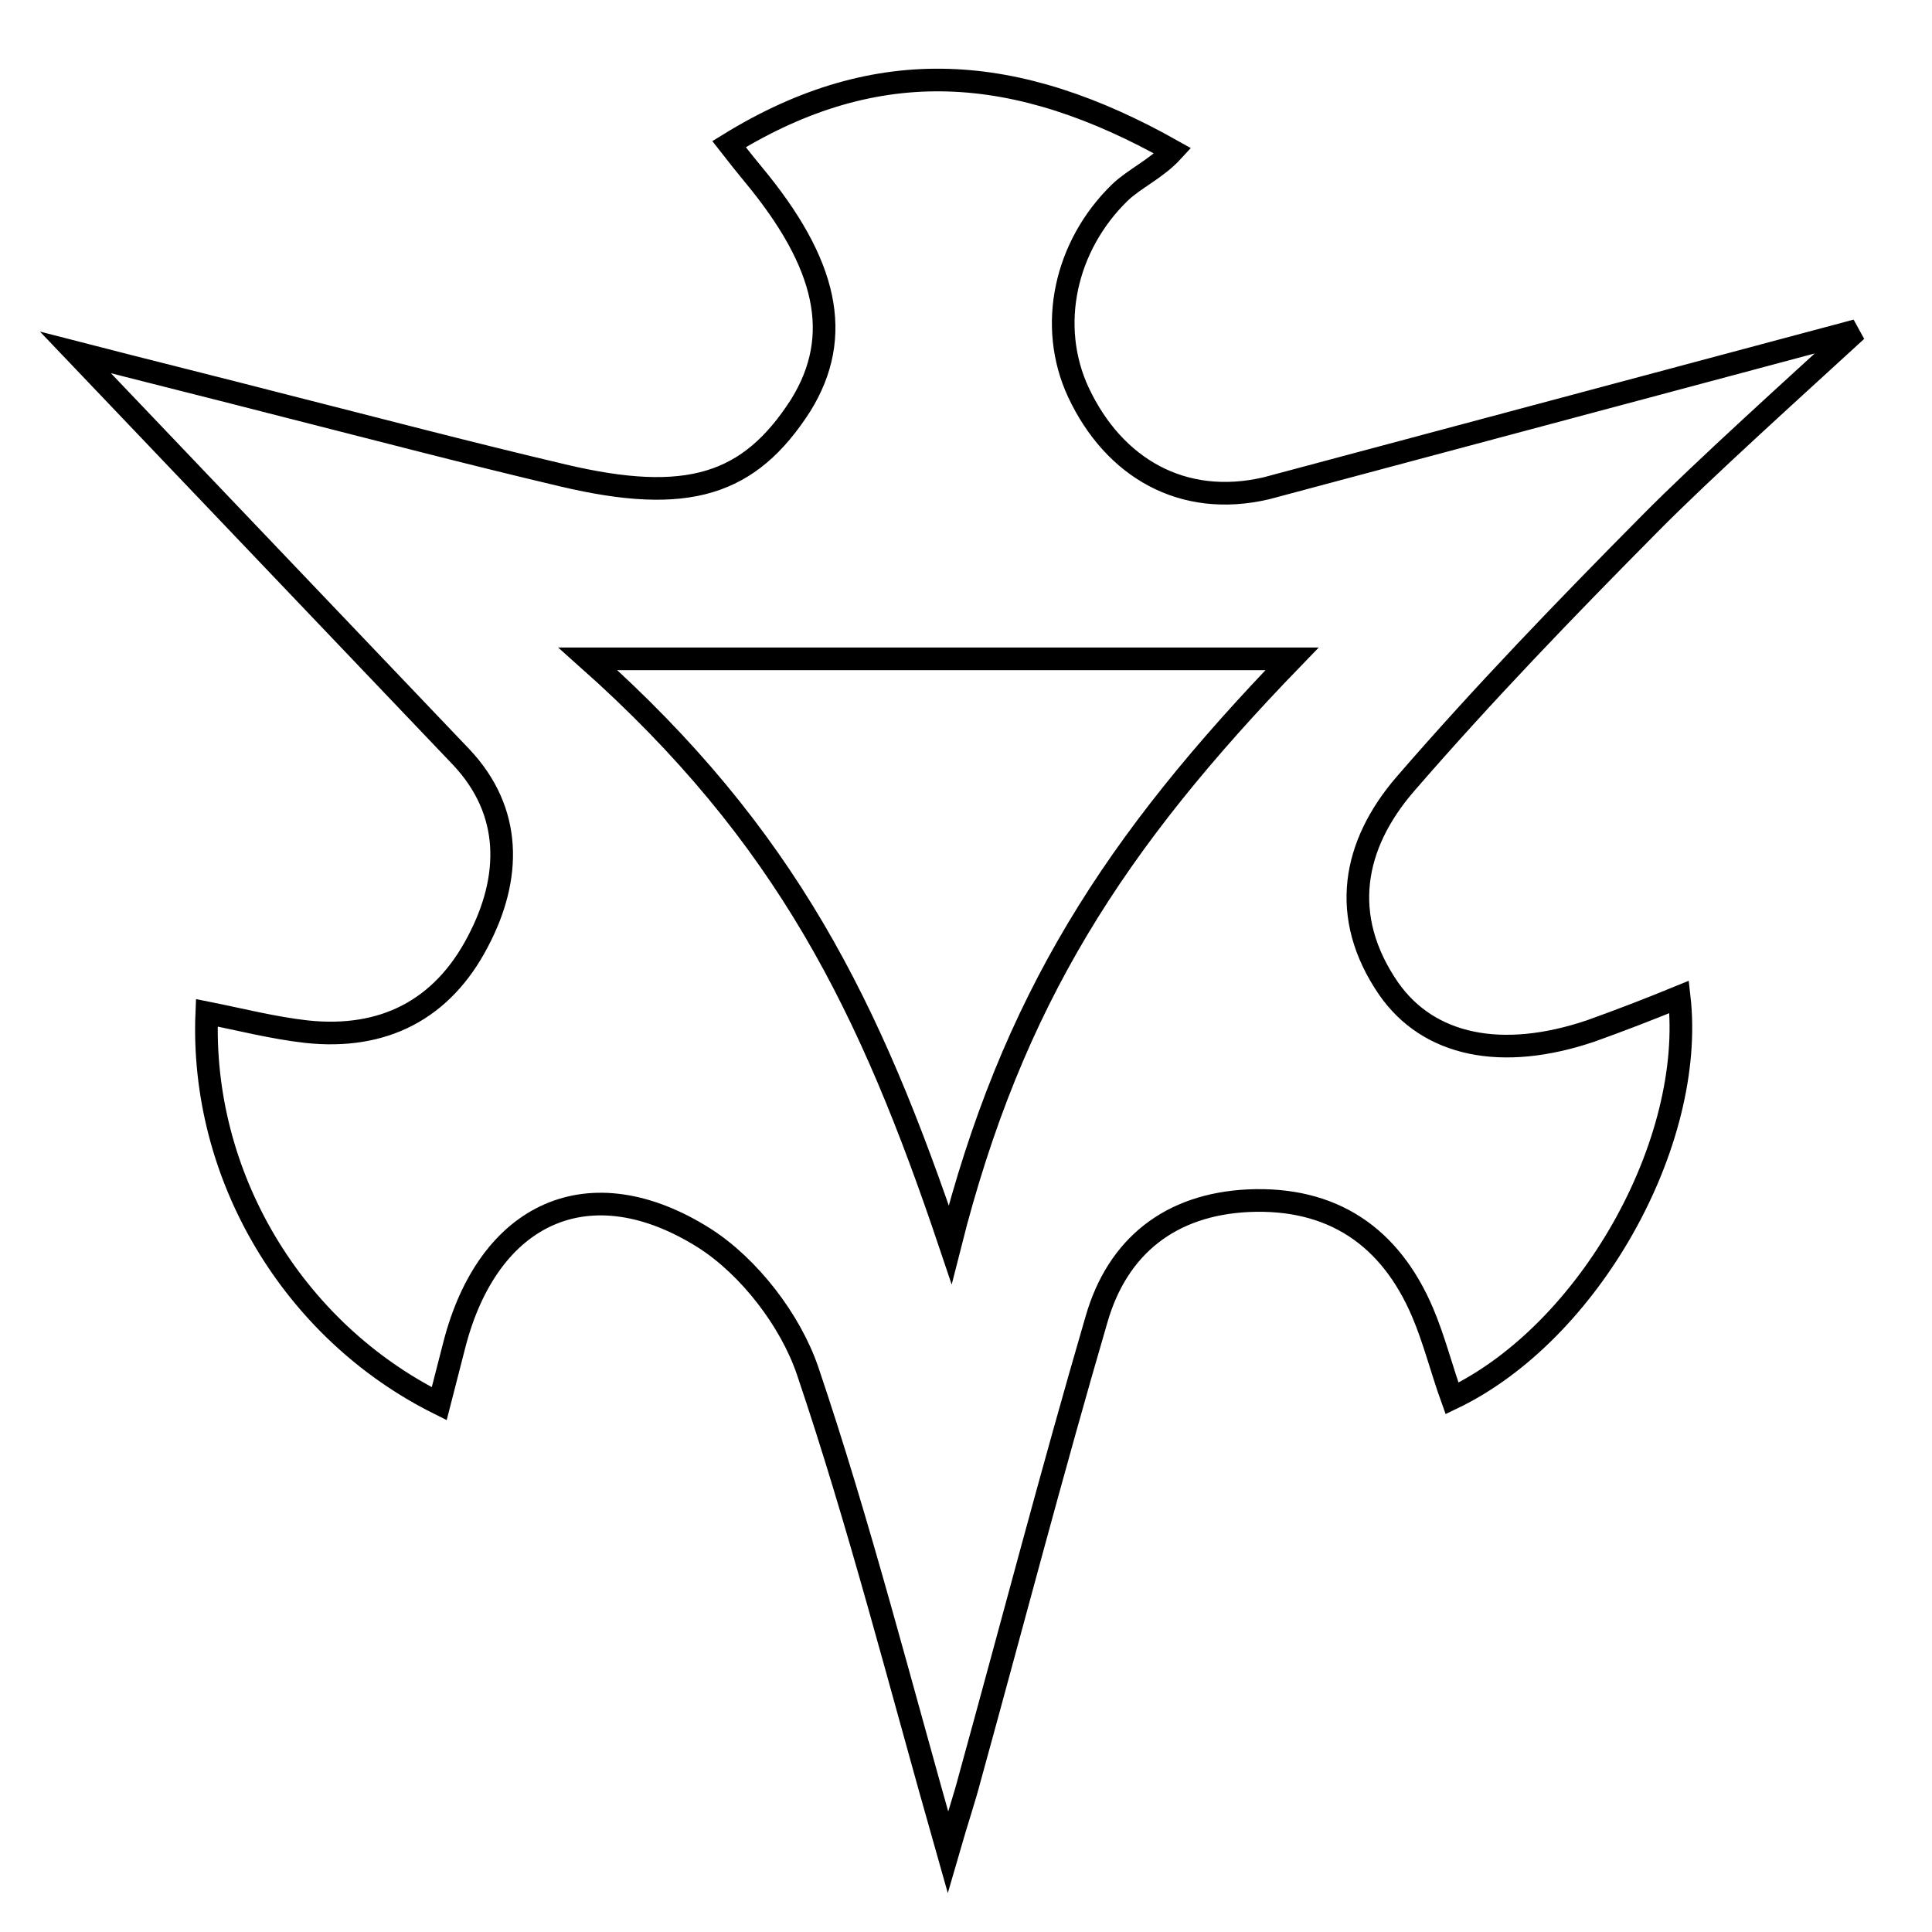
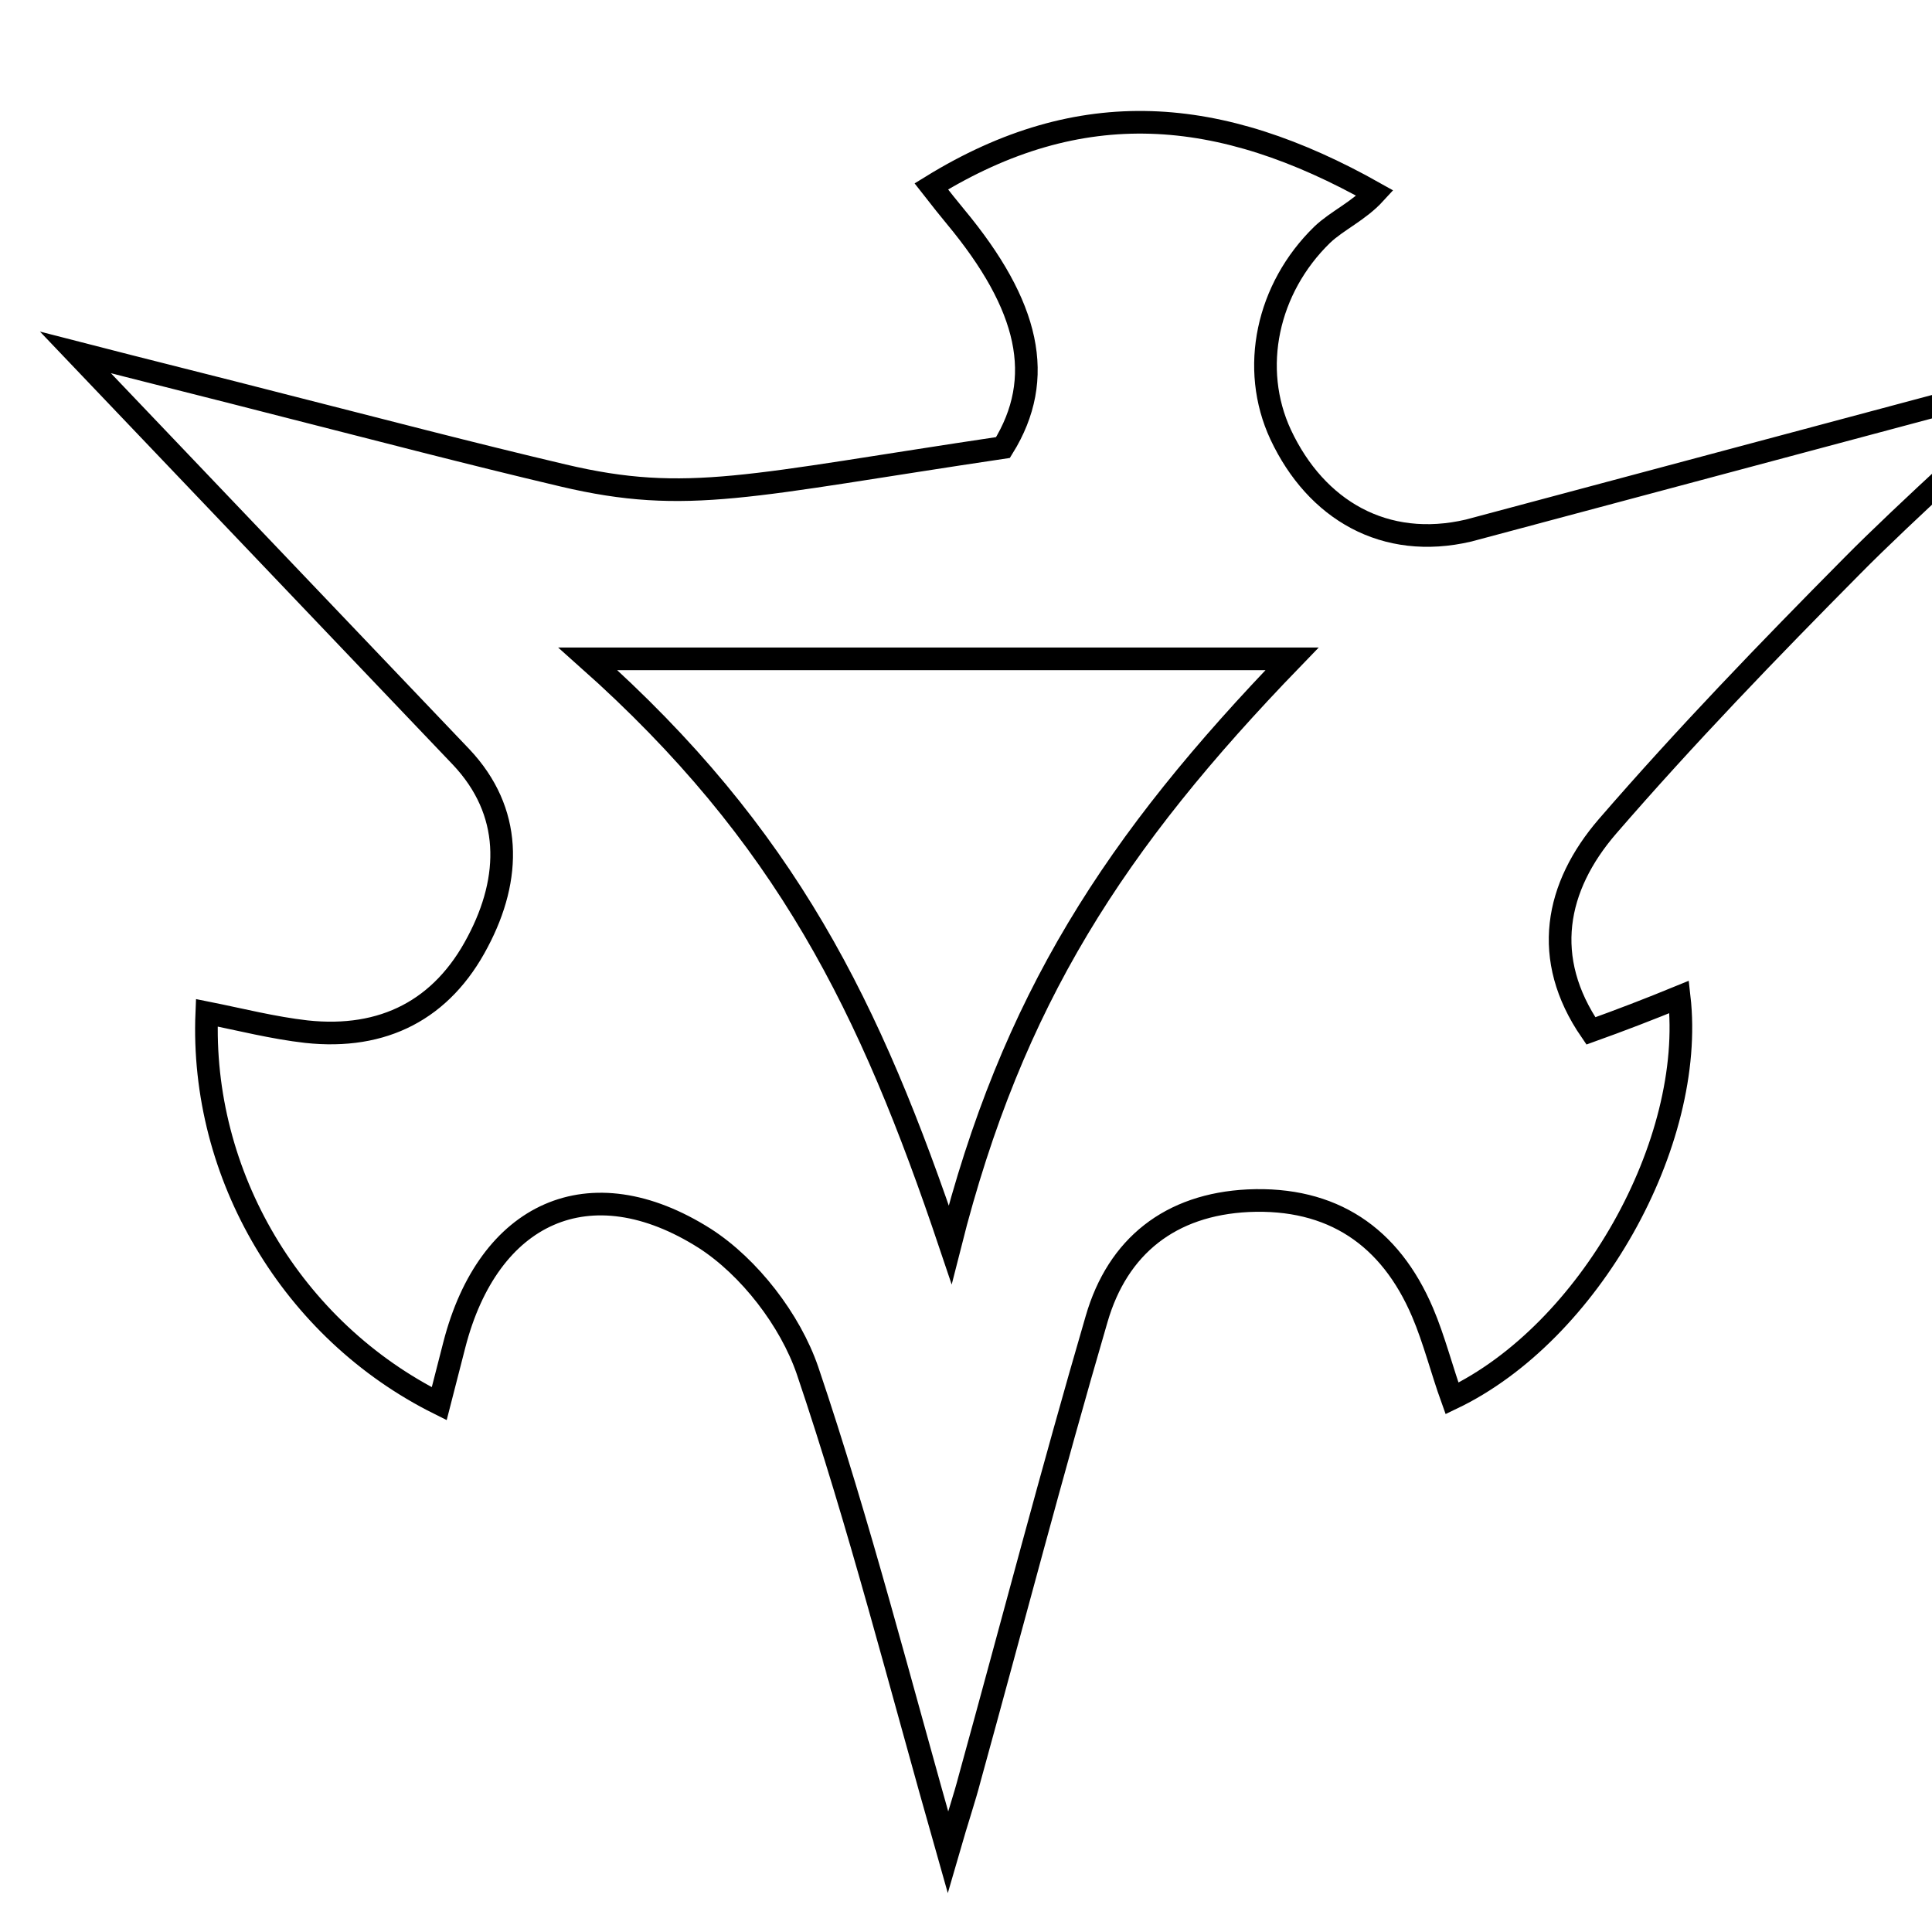
<svg xmlns="http://www.w3.org/2000/svg" version="1.1" x="0px" y="0px" viewBox="0 0 256 256" enable-background="new 0 0 256 256" xml:space="preserve">
  <g>
    <g>
      <g>
-         <path stroke-width="3" fill-opacity="0" stroke="#000000" d="M210.8,136.6c-11.8,4-21.5,2-26.8-5.6c-6.6-9.6-4.7-19.1,2.2-27.1c10.3-11.9,21.3-23.3,32.4-34.5c7-7.1,20-18.8,27.4-25.6l-78.2,20.9c-11.1,2.6-20.2-2.7-24.9-12.7c-4.1-8.8-1.8-19.4,5.5-26.5c2-1.9,4.8-3.1,7-5.5c-20.6-11.6-39-13.1-58.8-0.9c1.4,1.8,2.3,2.9,3.2,4c9.8,11.8,12,21.4,6.3,30.6C99.3,64.3,91.1,66.9,74.6,63c-12.3-2.9-24.5-6.1-36.7-9.2c-9.3-2.4-18.6-4.7-27.9-7.1l51.1,53.6c6.8,7.2,6.7,16,2.2,24.5c-4.7,9-12.5,13-22.7,11.9c-4.4-0.5-8.7-1.6-13.2-2.5c-0.9,21.5,11.3,42.1,30.8,51.8c0.8-3.1,1.4-5.5,2-7.8c4.5-17.5,17.9-23.8,33.2-14.1c5.9,3.8,11.3,10.8,13.6,17.5c6.9,20.4,12.2,41.3,18.6,63.8c1.3-4.5,2.2-7.1,2.9-9.8c5.6-20.3,10.9-40.6,16.8-60.8c2.8-9.7,9.8-15.2,20.1-15.7c11.1-0.5,18.8,4.7,23.1,14.8c1.5,3.5,2.6,7.8,3.9,11.4c18.2-8.7,32.3-33.9,30.1-53.2C218.6,133.7,214.7,135.2,210.8,136.6z M125.9,164.9c-10.6-31.5-21.7-54.2-48-77.6c31.6,0,61.5,0,93.3,0C147.7,111.6,134.1,132.5,125.9,164.9z" />
+         <path stroke-width="3" fill-opacity="0" stroke="#000000" d="M210.8,136.6c-6.6-9.6-4.7-19.1,2.2-27.1c10.3-11.9,21.3-23.3,32.4-34.5c7-7.1,20-18.8,27.4-25.6l-78.2,20.9c-11.1,2.6-20.2-2.7-24.9-12.7c-4.1-8.8-1.8-19.4,5.5-26.5c2-1.9,4.8-3.1,7-5.5c-20.6-11.6-39-13.1-58.8-0.9c1.4,1.8,2.3,2.9,3.2,4c9.8,11.8,12,21.4,6.3,30.6C99.3,64.3,91.1,66.9,74.6,63c-12.3-2.9-24.5-6.1-36.7-9.2c-9.3-2.4-18.6-4.7-27.9-7.1l51.1,53.6c6.8,7.2,6.7,16,2.2,24.5c-4.7,9-12.5,13-22.7,11.9c-4.4-0.5-8.7-1.6-13.2-2.5c-0.9,21.5,11.3,42.1,30.8,51.8c0.8-3.1,1.4-5.5,2-7.8c4.5-17.5,17.9-23.8,33.2-14.1c5.9,3.8,11.3,10.8,13.6,17.5c6.9,20.4,12.2,41.3,18.6,63.8c1.3-4.5,2.2-7.1,2.9-9.8c5.6-20.3,10.9-40.6,16.8-60.8c2.8-9.7,9.8-15.2,20.1-15.7c11.1-0.5,18.8,4.7,23.1,14.8c1.5,3.5,2.6,7.8,3.9,11.4c18.2-8.7,32.3-33.9,30.1-53.2C218.6,133.7,214.7,135.2,210.8,136.6z M125.9,164.9c-10.6-31.5-21.7-54.2-48-77.6c31.6,0,61.5,0,93.3,0C147.7,111.6,134.1,132.5,125.9,164.9z" />
      </g>
      <g />
      <g />
      <g />
      <g />
      <g />
      <g />
      <g />
      <g />
      <g />
      <g />
      <g />
      <g />
      <g />
      <g />
      <g />
    </g>
  </g>
</svg>